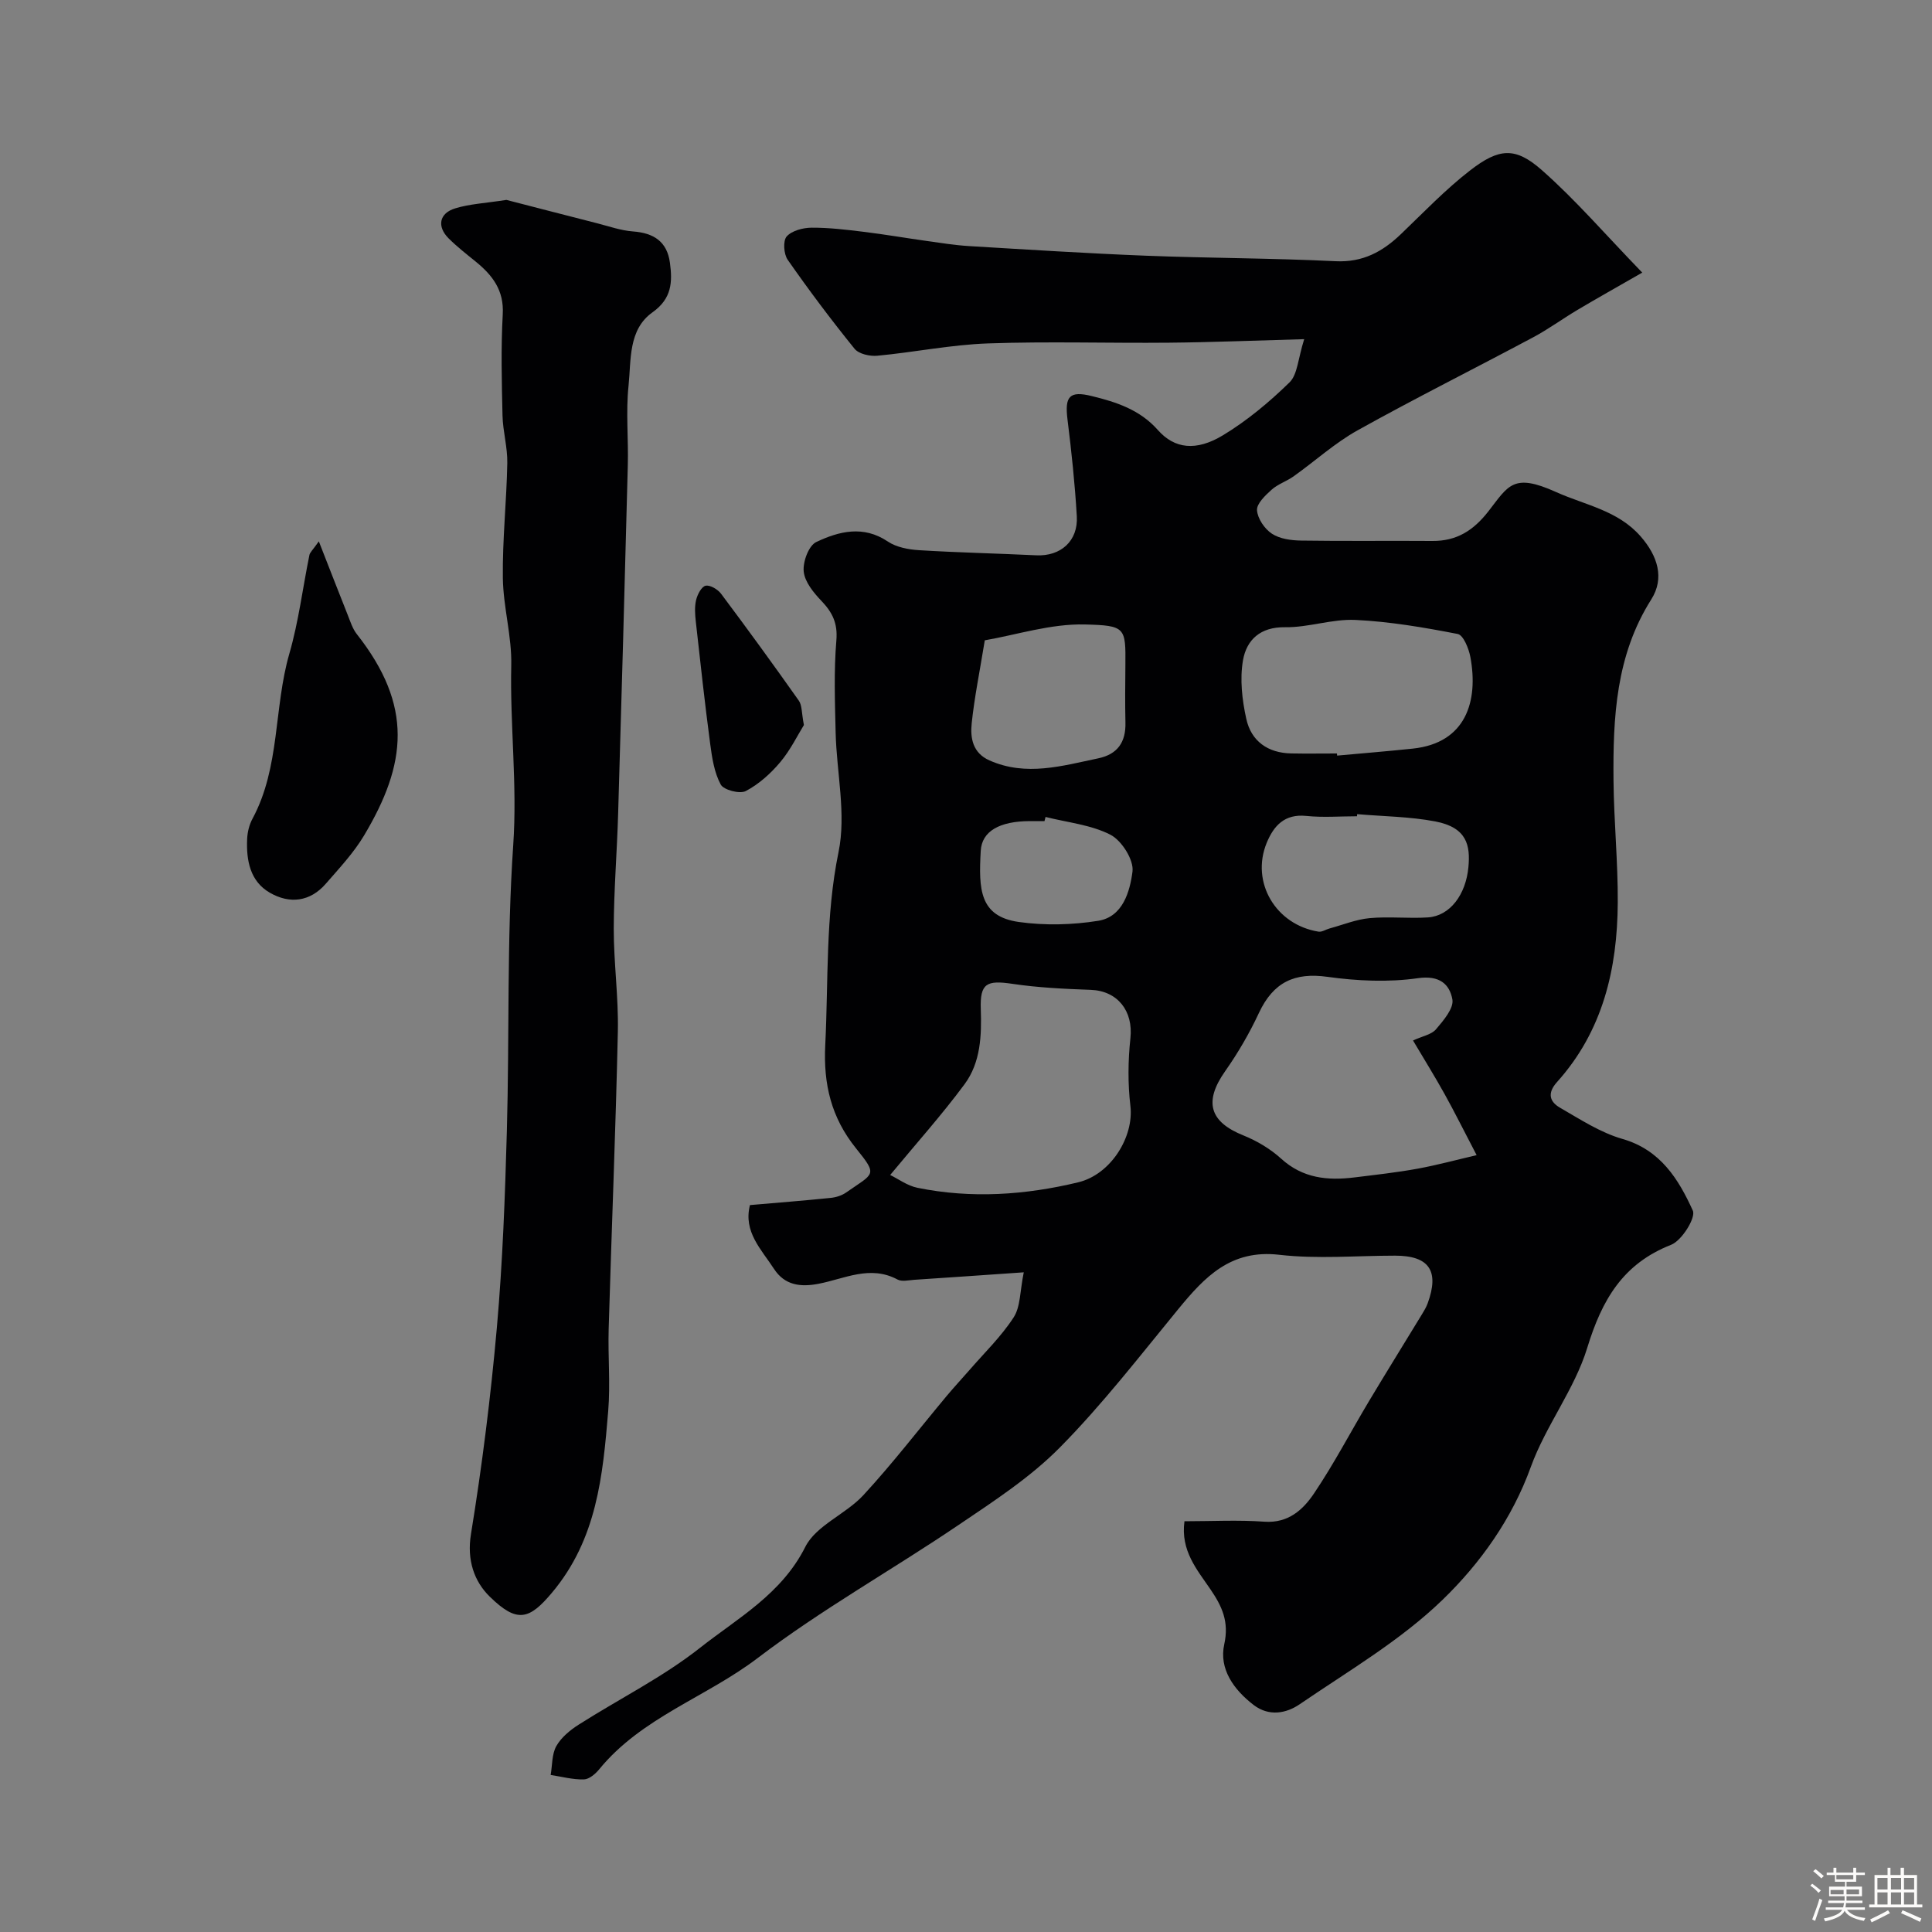
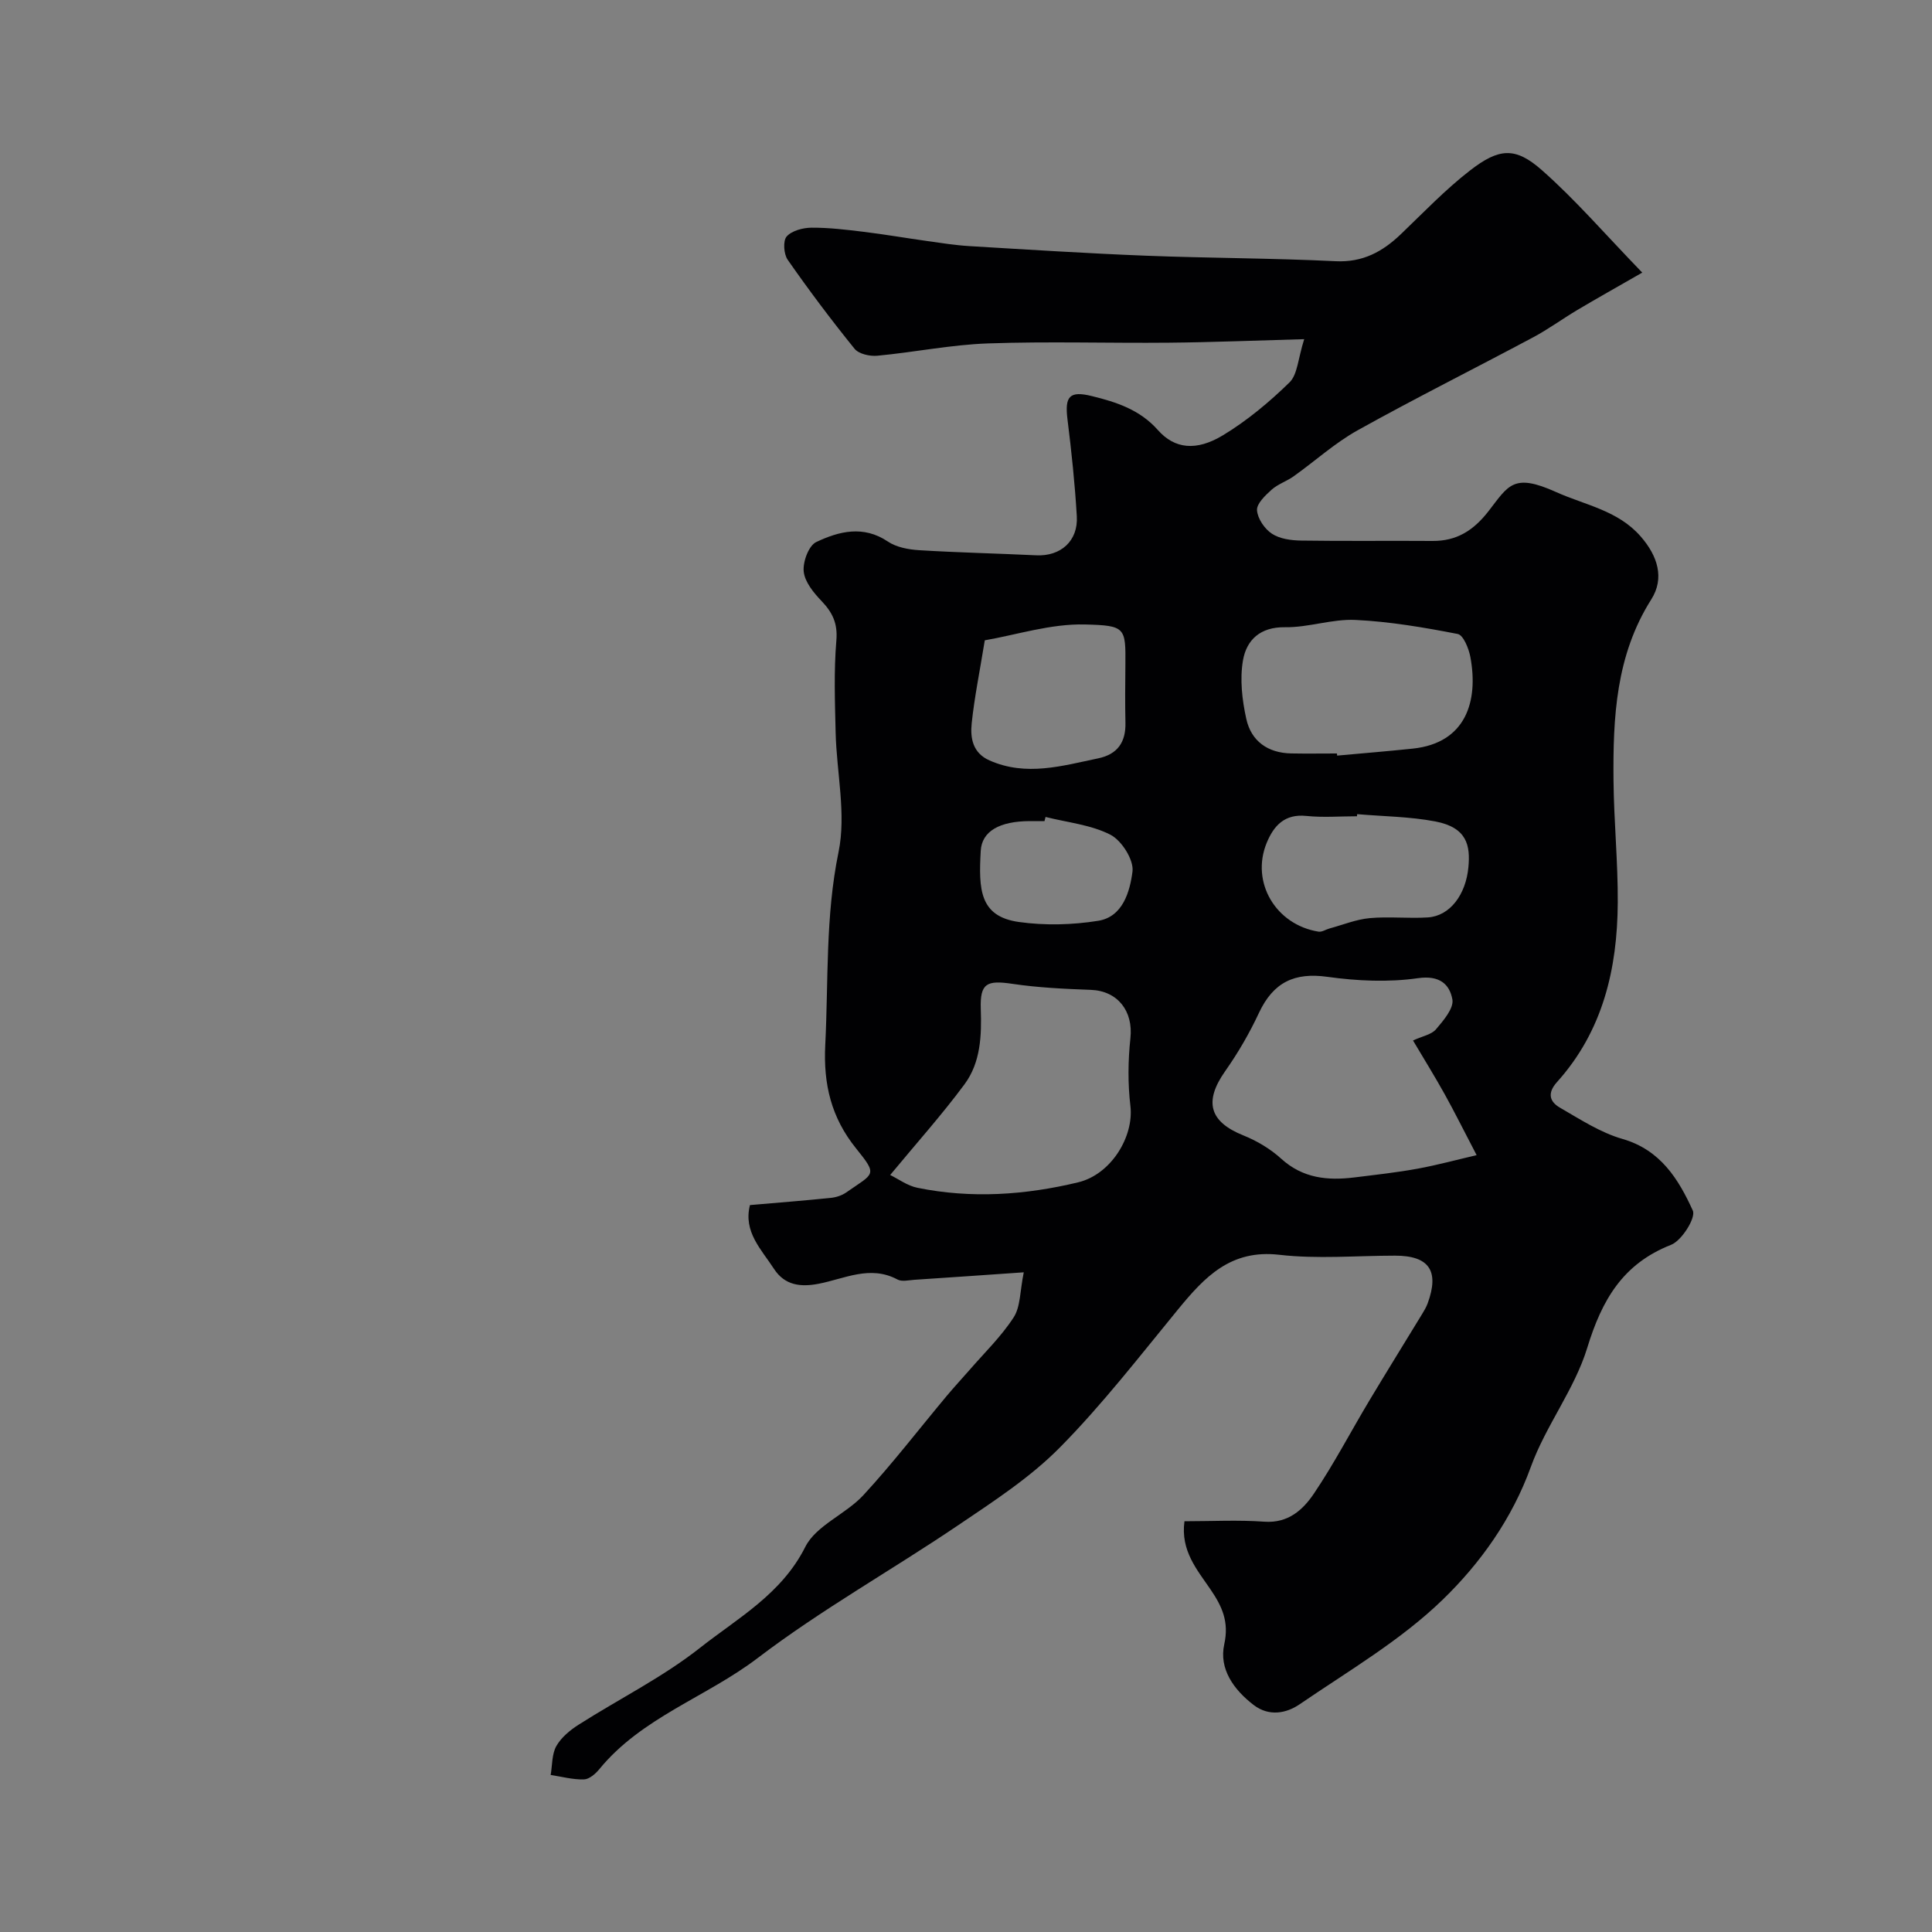
<svg xmlns="http://www.w3.org/2000/svg" enable-background="new 0 0 400 400" viewBox="0 0 400 400">
  <rect x="0" y="0" width="400" height="400" fill="#808080" stroke="none" />
-   <path d="m374.8 390.4.4-.4c.7.5 1.3 1 1.8 1.4l-.5.5c-.5-.6-1.1-1.1-1.7-1.5zm1 7.3-.6-.3c.5-1.4 1.1-2.8 1.5-4.3.2.1.4.2.6.3-.5 1.3-1 2.8-1.5 4.3zm-.4-10.3.5-.4c.4.3 1 .8 1.7 1.4l-.5.5c-.5-.5-1.1-1-1.7-1.5zm2.5.3h1.7v-1h.6v1h3.5v-1h.6v1h1.8v.5h-1.8v1.4h-2v1h3.2v2h-3.2v.9h3.3v.5h-3.4c0 .3-.1.6-.1.9h4v.5h-3.7c.7.9 1.9 1.5 3.8 1.7-.1.2-.2.4-.3.6-2.1-.4-3.5-1.1-4-2.1-.4 1-1.8 1.7-4 2.2-.1-.2-.2-.4-.3-.6 2.1-.4 3.4-1 3.8-1.8h-3.4v-.5h3.6c.1-.3.1-.6.2-.9h-3.3v-.5h3.4c0-.3 0-.6 0-.9h-3.2v-2h3.3v-1h-2.1v-1.4h-1.7v-.5zm1.1 3.5v1h2.7c0-.3 0-.4 0-.4 0-.1 0-.2 0-.2 0-.1 0-.2 0-.3h-2.7zm1.2-3v.9h3.5v-.9zm4.7 3h-2.6v.6.4h2.6z" fill="#fcfbfa" />
-   <path d="m393.6 386.7h.6v1.5h2.7v6.1h1.1v.6h-11v-.6h1.1v-6.1h2.7v-1.5h.6v1.5h2.1v-1.5zm-2.7 8.8.4.6c-1.2.6-2.5 1.3-3.8 1.9-.1-.2-.2-.4-.3-.6 1.2-.6 2.5-1.2 3.7-1.9zm-2.2-6.7v2.4h2.1v-2.4zm0 3v2.5h2.1v-2.5zm2.8-3v2.4h2.1v-2.4zm0 3v2.5h2.1v-2.5zm6 6.1c-1.4-.7-2.7-1.3-3.9-1.8l.3-.6c1.5.6 2.7 1.2 3.9 1.7zm-1.2-9.1h-2.1v2.4h2.1zm-2.1 3v2.5h2.1v-2.5z" fill="#fcfbfa" />
  <g fill="#010103">
    <path d="m211.96 263.42c-8.85.61-15.76 1.1-22.68 1.55-1.16.08-2.56.43-3.46-.06-5.69-3.05-10.98-.14-16.38.89-3.66.7-6.96.34-9.19-3.09-2.62-4.04-6.39-7.67-4.98-13.21 5.63-.49 11.18-.92 16.72-1.49 1.1-.11 2.3-.49 3.2-1.12 5.77-4.04 6.63-3.46 2.07-9.1-5.16-6.39-6.81-13.3-6.4-21.44.67-13.33.01-26.61 2.75-39.94 1.62-7.87-.4-16.46-.6-24.73-.15-6.36-.38-12.76.15-19.09.3-3.55-.81-5.79-3.09-8.18-1.63-1.7-3.45-3.93-3.67-6.08-.21-2 1.03-5.37 2.6-6.11 4.69-2.22 9.74-3.52 14.82-.1 1.77 1.19 4.25 1.65 6.45 1.79 8.08.5 16.18.67 24.26 1.06 5.05.25 8.72-2.95 8.41-8.09-.39-6.71-1.1-13.4-1.93-20.07-.59-4.75.41-5.95 5.03-4.81 5.1 1.25 9.95 2.81 13.7 7.05 3.44 3.89 7.92 4.41 13.44 1.08 5-3.02 9.61-6.87 13.8-10.96 1.67-1.63 1.75-4.9 3.04-8.95-10.26.28-19.11.65-27.97.73-12.5.12-25.01-.29-37.49.15-7.66.27-15.26 1.83-22.91 2.55-1.56.15-3.85-.36-4.73-1.45-4.83-5.97-9.45-12.12-13.84-18.42-.82-1.17-1-3.93-.21-4.82 1.08-1.21 3.38-1.81 5.16-1.82 3.61-.02 7.23.42 10.82.86 4.35.53 8.67 1.28 13.02 1.89 2.92.41 5.83.88 8.77 1.06 12.19.73 24.37 1.51 36.57 1.99 13.09.51 26.21.5 39.3 1.14 5.66.28 9.76-1.98 13.58-5.65 4.66-4.47 9.15-9.17 14.23-13.11 6.04-4.69 9.41-4.94 14.9-.1 6.99 6.16 13.12 13.3 20.79 21.22-5.44 3.12-9.47 5.38-13.44 7.74-3.09 1.84-6 3.98-9.17 5.67-12.08 6.45-24.34 12.57-36.3 19.23-4.73 2.63-8.83 6.38-13.27 9.54-1.45 1.03-3.27 1.61-4.57 2.78s-3.1 2.88-3.01 4.24c.12 1.73 1.57 3.87 3.09 4.86 1.64 1.08 4.01 1.39 6.07 1.42 9.05.14 18.1.01 27.15.08 5.02.04 8.5-2.16 11.6-6.14 4.14-5.32 5.1-8 13.98-4 6.06 2.73 12.82 3.79 17.54 9.2 3.54 4.05 4.98 8.65 2.2 13.04-7.35 11.59-7.94 24.47-7.82 37.49.08 8.44.93 16.87.88 25.3-.08 13.71-3.09 26.6-12.59 37.15-2.08 2.32-1.48 4.08.62 5.29 4.19 2.42 8.39 5.17 12.96 6.48 7.87 2.27 11.6 8.34 14.55 14.83.67 1.47-2.28 6.21-4.49 7.08-10.04 3.94-14.34 11.45-17.37 21.34-2.63 8.59-8.59 16.12-11.67 24.63-3.91 10.8-10.46 19.95-18.26 27.51-8.7 8.43-19.5 14.74-29.61 21.65-2.76 1.89-6.34 2.58-9.51.16-4.14-3.17-7.23-7.49-6.1-12.58 1.04-4.71-.49-7.89-2.84-11.35-2.8-4.11-6.23-8.02-5.4-14.12 5.6 0 11.1-.3 16.55.09 4.94.35 8-2.48 10.26-5.83 4.17-6.18 7.63-12.84 11.47-19.25 3.6-6.01 7.3-11.96 10.94-17.94.43-.7.85-1.42 1.13-2.18 2.47-6.73.31-9.88-6.74-9.88-8 0-16.08.73-23.98-.18-10.04-1.16-15.44 4.58-20.92 11.26-7.97 9.71-15.69 19.71-24.49 28.62-6.14 6.22-13.71 11.14-21.02 16.08-13.76 9.31-28.36 17.48-41.55 27.52-10.66 8.12-24.03 12.3-32.8 23.02-.79.97-2.1 2.09-3.19 2.12-2.28.06-4.58-.57-6.88-.92.35-2.02.23-4.3 1.17-5.98 1.01-1.79 2.84-3.3 4.63-4.44 8.37-5.33 17.4-9.81 25.14-15.92 7.83-6.17 16.86-11.1 21.78-20.89 2.24-4.45 8.39-6.76 12.03-10.71 6.05-6.56 11.5-13.66 17.23-20.52 1.52-1.82 3.15-3.57 4.71-5.36 3.12-3.6 6.61-6.97 9.17-10.93 1.42-2.19 1.29-5.41 2.09-9.32zm93.76-24.26c-2.73-5.22-4.59-8.98-6.62-12.63s-4.23-7.2-6.55-11.11c1.97-.91 3.83-1.22 4.76-2.32 1.54-1.81 3.72-4.35 3.39-6.18-.57-3.14-2.65-5.04-7.12-4.4-6.13.88-12.6.58-18.77-.28-6.75-.94-11.16 1.07-14.16 7.47-1.96 4.2-4.32 8.27-6.99 12.06-4.44 6.31-3.28 10.48 3.78 13.31 2.81 1.13 5.59 2.79 7.82 4.82 4.48 4.07 9.63 4.56 15.18 3.87 4.37-.54 8.75-1.02 13.08-1.81 4.17-.77 8.28-1.89 12.2-2.8zm-121.42 4.11c1.69.82 3.57 2.23 5.65 2.65 11.15 2.27 22.3 1.51 33.26-1.13 6.88-1.65 11.57-9.52 10.83-15.79-.55-4.63-.5-9.41 0-14.05.61-5.61-2.63-9.8-8.19-10.01-5.43-.2-10.89-.45-16.26-1.25-5.29-.79-6.71-.12-6.53 5.19.19 5.54-.02 11.08-3.36 15.6-4.7 6.35-9.99 12.25-15.4 18.79zm92.5-87.27c.01.15.03.29.04.44 5.23-.48 10.46-.9 15.68-1.45 10.96-1.16 13.62-9.77 11.9-18.99-.33-1.74-1.45-4.51-2.61-4.74-6.99-1.36-14.08-2.57-21.18-2.91-4.82-.23-9.71 1.58-14.56 1.51-5.17-.08-7.98 2.64-8.72 6.83-.68 3.9-.19 8.21.68 12.14 1.01 4.61 4.45 7.07 9.31 7.16 3.15.06 6.31.01 9.46.01zm4.18 12.56c-.01.15-.02.29-.03.44-3.5 0-7.02.29-10.49-.07-4.52-.47-6.76 2.05-8.22 5.61-3.31 8.12 1.87 16.92 10.75 18.35.7.11 1.5-.45 2.27-.66 2.77-.75 5.5-1.88 8.32-2.14 3.99-.37 8.05.11 12.05-.15 4.58-.3 7.87-4.73 8.39-10.43.41-4.44-.27-8.18-6.85-9.44-5.3-1.01-10.78-1.04-16.19-1.51zm-77.09-35.99c-1.07 6.57-2.15 11.84-2.71 17.17-.32 3.07.2 6.16 3.69 7.7 7.6 3.36 15.05 1.12 22.53-.44 3.99-.84 5.71-3.37 5.61-7.39-.09-3.98-.05-7.96-.01-11.95.07-7.75.02-8.16-8.38-8.37-7.07-.18-14.21 2.16-20.73 3.28zm12.58 36.57c-.07.29-.15.57-.22.86-1 0-2 0-2.99 0-6.31.01-9.99 2.09-10.21 6.17-.44 7.93-.28 13.57 7.91 14.72 5.37.75 11.06.61 16.42-.25 5.11-.82 6.56-6.1 7.09-10.19.31-2.39-2.22-6.41-4.55-7.62-4.04-2.08-8.92-2.54-13.45-3.69z" />
-     <path d="m104.85 41.39c5.46 1.41 12.05 3.12 18.64 4.8 2.52.64 5.03 1.54 7.59 1.73 4.27.32 7.03 2.09 7.62 6.47.54 3.98.41 7.41-3.59 10.26-5.08 3.6-4.42 9.89-4.98 15.25-.57 5.44 0 10.98-.15 16.48-.62 24.02-1.29 48.04-2 72.06-.23 7.93-.89 15.86-.91 23.79-.01 7.1 1 14.2.85 21.29-.45 20.53-1.3 41.05-1.9 61.57-.17 5.69.37 11.42-.1 17.08-1.11 13.33-2.32 26.49-11.64 37.58-4.7 5.6-7.22 6.37-12.89.81-3.21-3.14-4.76-7.55-3.88-12.95 2.31-14.2 4.1-28.52 5.37-42.85 1.19-13.48 1.68-27.04 2.06-40.57.55-19.75-.03-39.56 1.32-59.24.86-12.49-.69-24.8-.41-37.2.14-6.01-1.66-12.05-1.74-18.09-.1-7.92.77-15.85.92-23.78.06-3.27-.91-6.55-.99-9.83-.16-6.99-.34-14.01.05-20.98.28-4.98-2.13-8.08-5.59-10.9-1.91-1.55-3.86-3.07-5.6-4.8-2.48-2.46-1.98-5.22 1.34-6.23 2.95-.91 6.11-1.06 10.61-1.75z" />
-     <path d="m66.01 112.08c2.24 5.73 4.1 10.5 5.99 15.26.54 1.35.99 2.82 1.86 3.93 11.71 14.86 10.38 26.85 1.52 41.7-2.16 3.62-5.13 6.78-7.91 9.98-3.27 3.78-7.52 4.24-11.6 1.88-4.1-2.36-4.9-6.71-4.7-11.13.06-1.43.44-2.97 1.12-4.22 5.73-10.67 4.37-22.91 7.62-34.16 1.92-6.64 2.76-13.6 4.15-20.4.11-.56.69-1.04 1.95-2.84z" />
-     <path d="m166.44 150.11c-1.31 2.11-2.79 5.18-4.91 7.7-1.98 2.35-4.43 4.56-7.13 5.97-1.24.65-4.57-.22-5.18-1.35-1.34-2.47-1.8-5.53-2.18-8.4-1.12-8.43-2.04-16.88-2.98-25.33-.16-1.48-.28-3.05.06-4.47.27-1.14 1.11-2.77 1.97-2.96.92-.2 2.52.75 3.2 1.66 5.47 7.3 10.83 14.67 16.09 22.12.69.96.56 2.49 1.06 5.06z" />
  </g>
</svg>